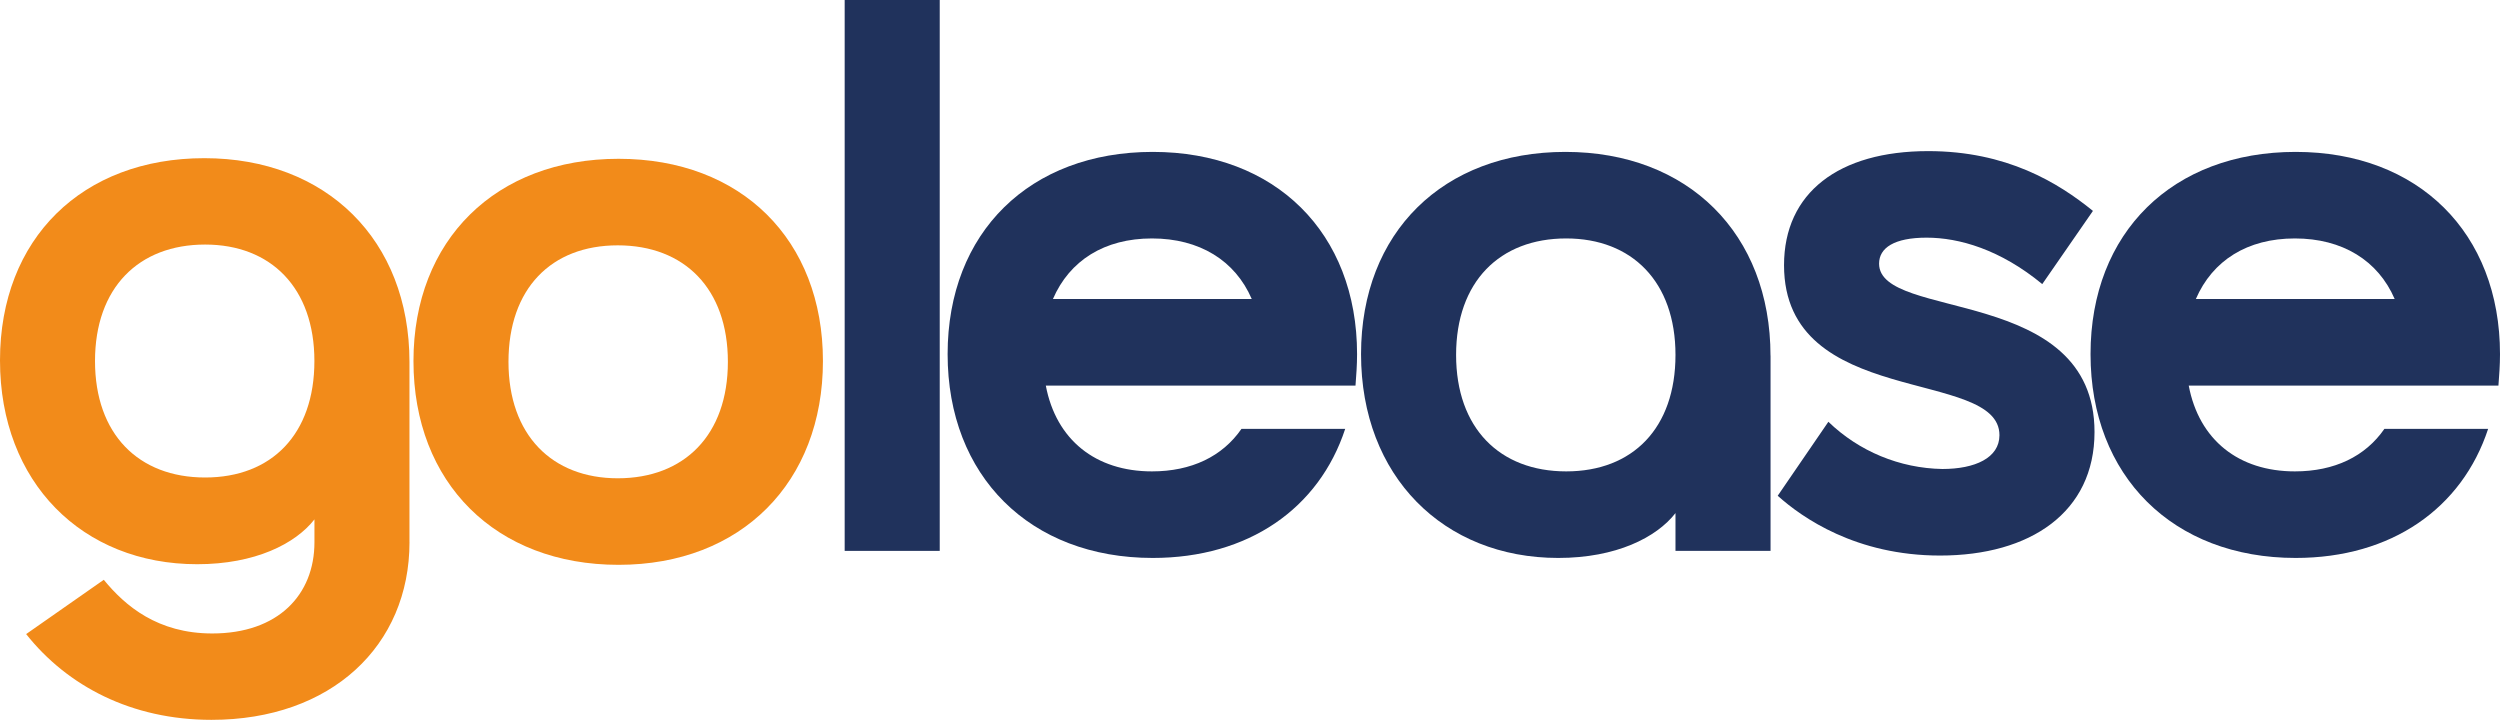
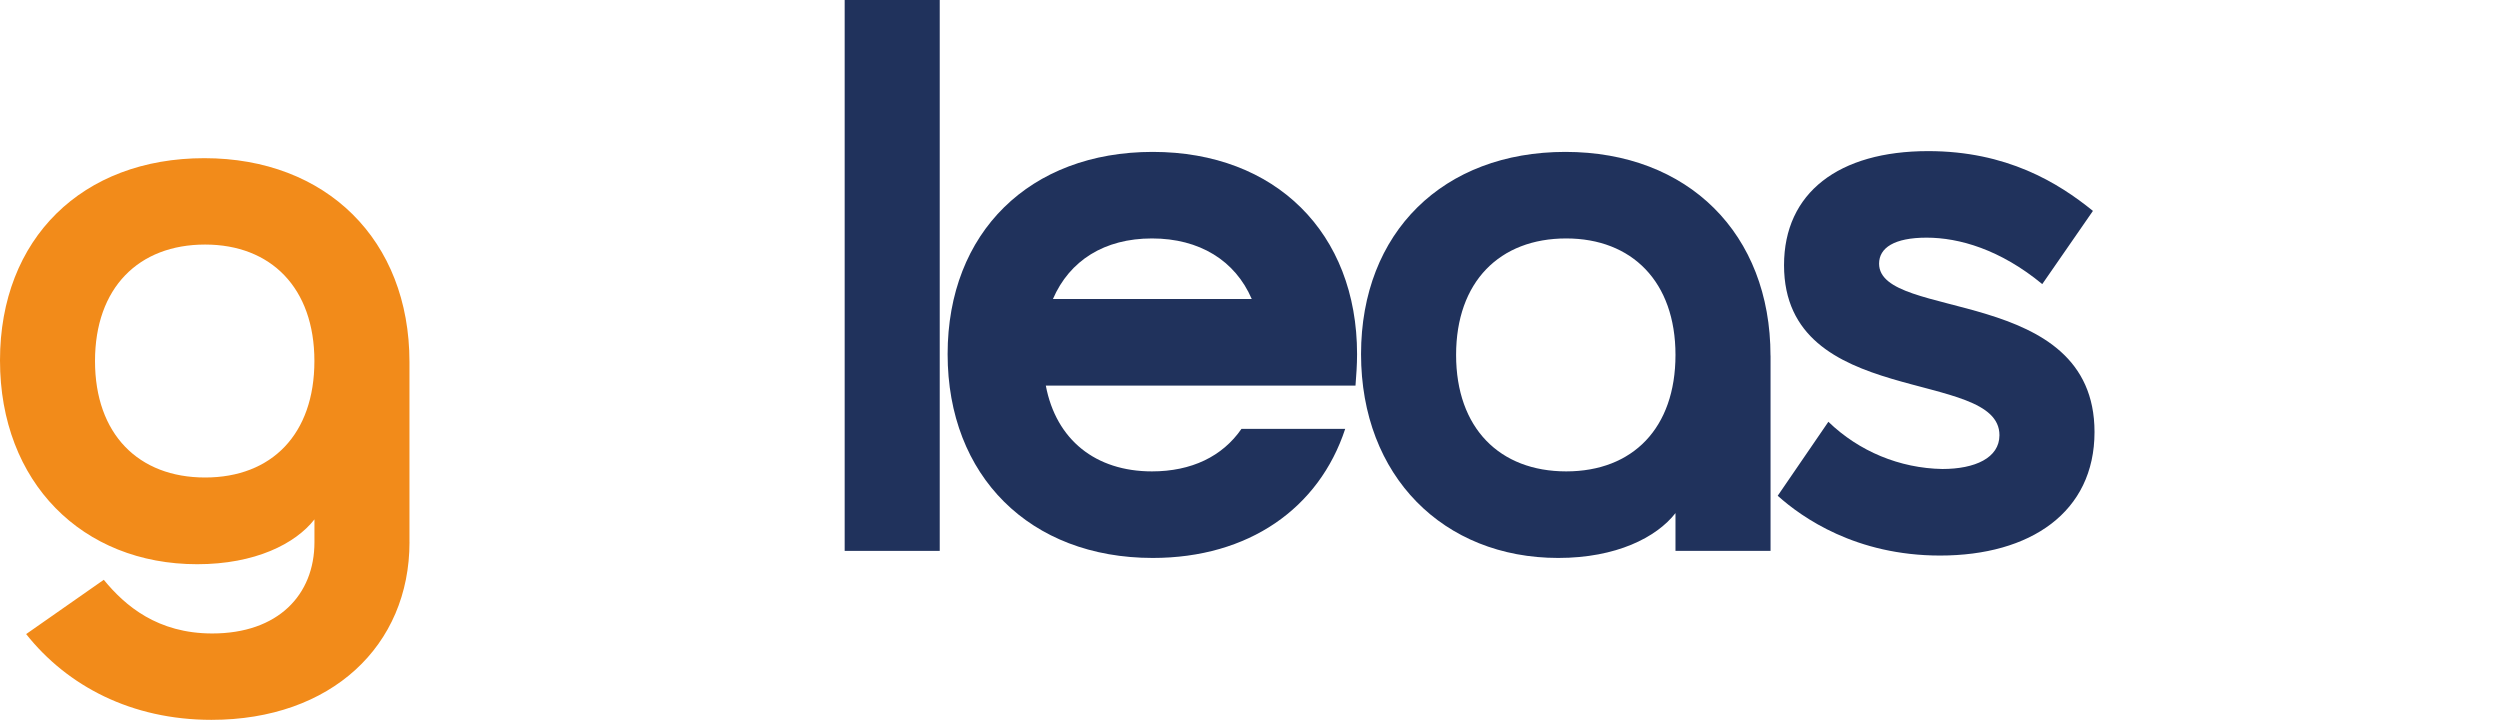
<svg xmlns="http://www.w3.org/2000/svg" width="191" height="55" viewBox="0 0 191 55" fill="none">
  <g id="Warstwa_1" clip-path="url(#clip0_1033_1832)">
    <path id="Vector" d="M31.286 41.41C31.286 49.348 25.294 54.996 16.158 54.996C10.046 54.996 5.145 52.412 1.997 48.444L7.929 44.296C9.563 46.294 12.044 48.397 16.218 48.397C21.24 48.397 24.024 45.452 24.024 41.424V39.681C22.57 41.546 19.486 43.106 15.068 43.106C6.292 43.106 0 36.855 0 27.536C0 18.217 6.292 12.085 15.611 12.085C24.931 12.085 31.283 18.336 31.283 27.655V41.41H31.286ZM15.671 18.684C10.59 18.684 7.259 21.99 7.259 27.582C7.259 33.175 10.586 36.481 15.671 36.481C20.756 36.481 24.02 33.175 24.02 27.582C24.02 21.99 20.693 18.684 15.671 18.684Z" fill="#F28B1A" />
-     <path id="Vector_2" d="M47.26 12.132C56.64 12.132 62.872 18.324 62.872 27.583C62.872 36.842 56.64 43.153 47.26 43.153C37.881 43.153 31.589 36.902 31.589 27.583C31.589 18.337 37.881 12.132 47.26 12.132ZM47.197 36.541C52.279 36.541 55.61 33.235 55.61 27.643C55.61 22.05 52.282 18.744 47.197 18.744C42.112 18.744 38.848 22.05 38.848 27.643C38.848 33.235 42.176 36.541 47.197 36.541Z" fill="#F28B1A" />
    <path id="Vector_3" d="M64.533 0H71.795V42.087H64.533V0Z" fill="#20325C" />
    <path id="Vector_4" d="M94.848 32.767H102.773C100.776 38.84 95.391 42.627 88.069 42.627C78.69 42.627 72.398 36.375 72.398 27.056C72.398 17.737 78.69 11.605 88.069 11.605C97.448 11.605 103.68 17.797 103.68 27.056C103.68 27.898 103.62 28.679 103.56 29.461H79.9C80.687 33.609 83.711 36.014 88.009 36.014C91.033 36.014 93.394 34.871 94.848 32.767ZM95.635 22.846C94.364 19.9 91.64 18.217 88.009 18.217C84.378 18.217 81.717 19.9 80.443 22.846H95.631H95.635Z" fill="#20325C" />
    <path id="Vector_5" d="M135.27 27.175V42.087H128.007V39.201C126.554 41.066 123.469 42.627 119.051 42.627C110.279 42.627 103.984 36.375 103.984 27.056C103.984 17.737 110.276 11.605 119.595 11.605C128.974 11.605 135.266 17.856 135.266 27.175H135.27ZM119.658 18.217C114.577 18.217 111.246 21.524 111.246 27.116C111.246 32.708 114.573 36.014 119.658 36.014C124.743 36.014 128.007 32.708 128.007 27.116C128.007 21.524 124.68 18.217 119.658 18.217Z" fill="#20325C" />
    <path id="Vector_6" d="M160.021 33.006C160.021 39.138 155.119 42.444 148.22 42.444C141.805 42.444 137.691 39.558 135.817 37.876L139.688 32.224C142.025 34.483 145.139 35.775 148.4 35.831C150.881 35.831 152.758 34.99 152.758 33.247C152.758 28.076 136.3 31.263 136.3 20.261C136.3 14.729 140.475 11.545 147.313 11.545C153.305 11.545 157.236 13.95 159.9 16.113L156.029 21.705C152.822 19.058 149.674 18.157 147.193 18.157C144.713 18.157 143.562 18.939 143.562 20.142C143.562 24.531 160.021 21.765 160.021 33.009V33.006Z" fill="#20325C" />
-     <path id="Vector_7" d="M182.167 32.767H190.093C188.095 38.84 182.711 42.627 175.388 42.627C166.009 42.627 159.717 36.375 159.717 27.056C159.717 17.737 166.009 11.605 175.388 11.605C184.768 11.605 191 17.797 191 27.056C191 27.898 190.94 28.679 190.88 29.461H167.219C168.006 33.609 171.03 36.014 175.328 36.014C178.353 36.014 180.713 34.871 182.167 32.767ZM182.954 22.846C181.684 19.9 178.959 18.217 175.328 18.217C171.697 18.217 169.036 19.9 167.763 22.846H182.951H182.954Z" fill="#20325C" />
  </g>
  <defs>
    <clipPath id="clip0_1033_1832">
      <rect width="191" height="55" fill="white" />
    </clipPath>
  </defs>
</svg>